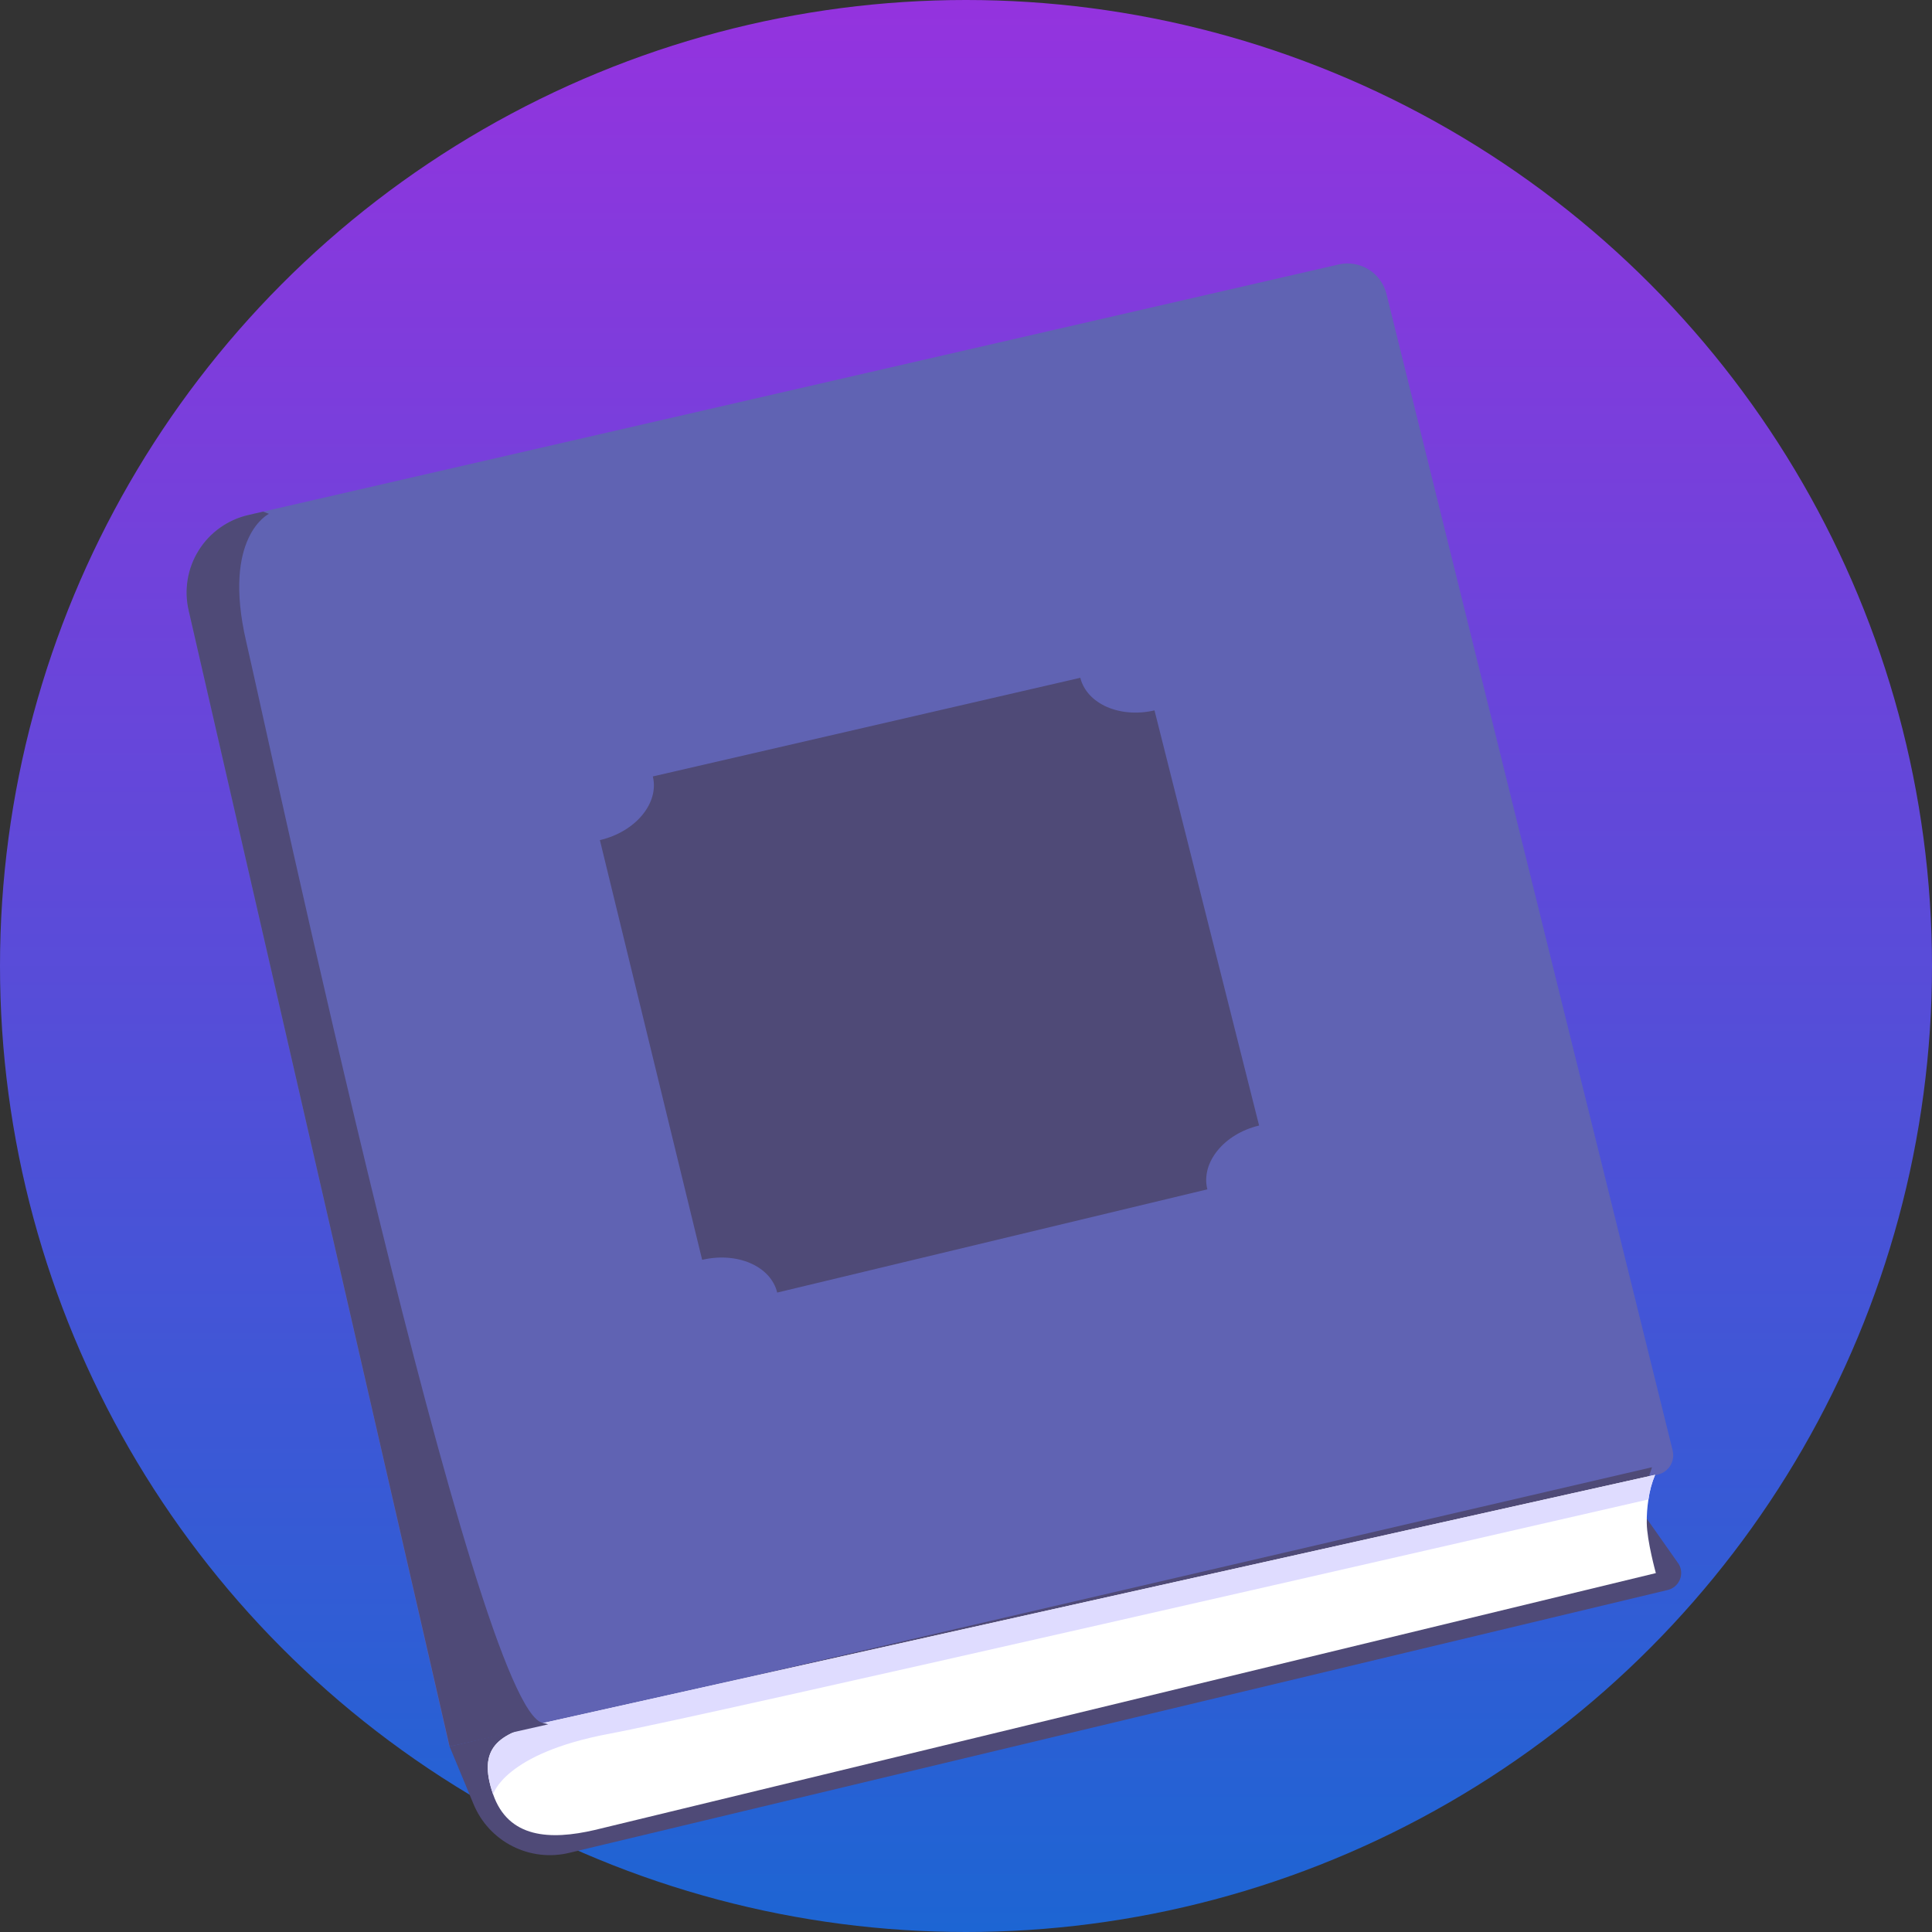
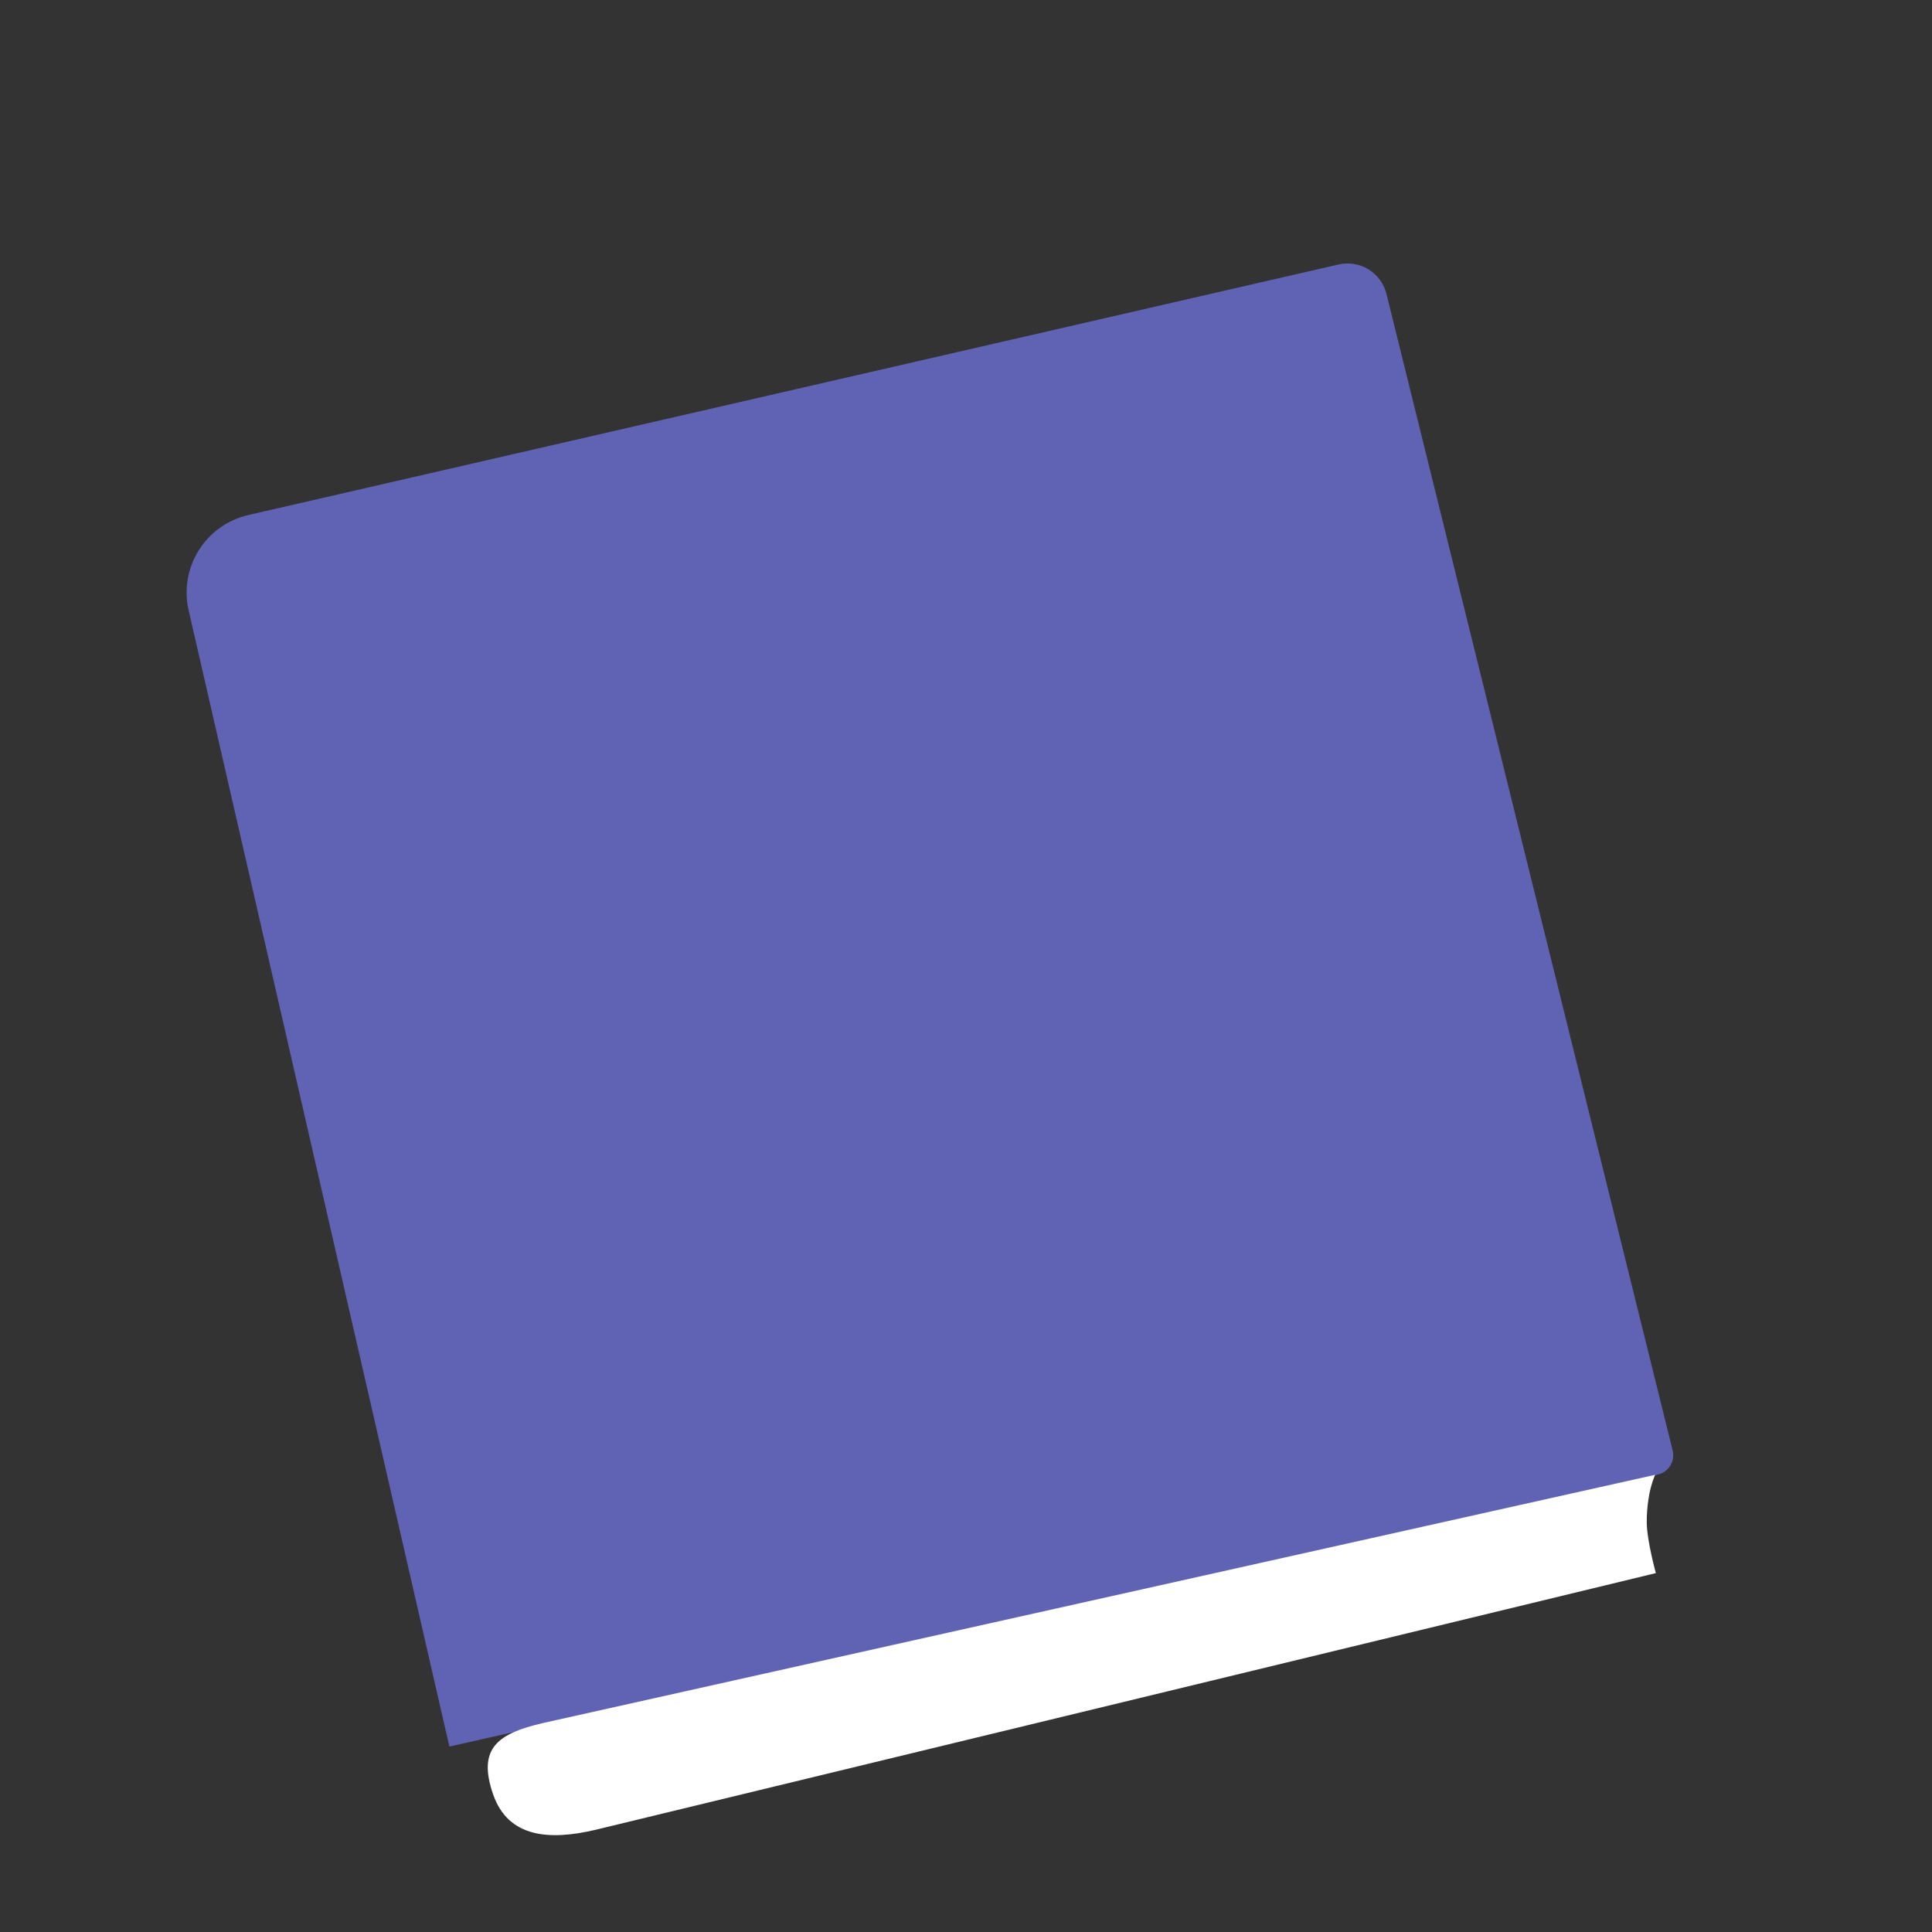
<svg xmlns="http://www.w3.org/2000/svg" width="176" height="176" viewBox="0 0 176 176" fill="none">
  <rect x="0" y="0" width="176" height="176" fill="#333333" stroke="none" />
-   <circle cx="88" cy="88" r="88" fill="url(#paint0_linear_1_544)" />
  <path d="M152.372 132.125C152.431 132.36 152.443 132.606 152.405 132.846C152.368 133.086 152.282 133.316 152.154 133.523C152.025 133.729 151.857 133.908 151.658 134.047C151.459 134.187 151.234 134.286 150.997 134.337L49.916 157.084L40.938 159.106L17.189 55.618C16.973 54.69 16.942 53.729 17.098 52.789C17.254 51.849 17.594 50.949 18.099 50.141C18.603 49.333 19.262 48.632 20.038 48.079C20.814 47.526 21.691 47.132 22.62 46.918L121.944 24.092C122.877 23.878 123.856 24.04 124.671 24.541C125.487 25.042 126.072 25.844 126.302 26.773L152.372 132.125Z" fill="#6063B3" />
-   <path d="M109.986 108.346L70.801 117.75C70.212 115.335 67.159 114.021 63.965 114.767L54.648 76.53C57.896 75.78 60.067 73.158 59.471 70.731L98.412 61.745C99.012 64.127 102.016 65.445 105.172 64.715L114.7 102.534C111.506 103.288 109.373 105.91 109.986 108.346Z" fill="#4F4A77" />
-   <path d="M43.136 164.346L40.957 159.102L150.493 133.662L149.288 137.311L152.937 142.494C153.061 142.709 153.134 142.95 153.148 143.198C153.163 143.446 153.119 143.694 153.021 143.922C152.923 144.15 152.773 144.352 152.583 144.512C152.393 144.672 152.168 144.785 151.926 144.843L51.898 168.779C50.148 169.213 48.302 169.004 46.693 168.19C45.085 167.377 43.823 166.013 43.136 164.346Z" fill="#4F4A77" />
  <path d="M150.774 134.353C150.475 135.07 150.272 135.824 150.169 136.594C150.057 137.307 150.006 138.027 150.016 138.748C150.037 140.385 150.844 143.305 150.844 143.305L54.18 166.707C50.107 167.652 46.309 167.457 44.921 163.459C43.458 159.234 45.381 157.916 49.449 156.968L150.774 134.353Z" fill="white" />
-   <path d="M150.774 134.353C150.475 135.07 150.272 135.824 150.169 136.594C135.55 139.95 64.147 156.33 55.522 157.937C45.911 159.731 44.921 163.459 44.921 163.459C43.458 159.234 45.381 157.916 49.449 156.968L150.774 134.353Z" fill="#DFDCFF" />
-   <path d="M49.936 157.084L40.959 159.106L17.189 55.618C16.973 54.69 16.942 53.729 17.098 52.789C17.254 51.849 17.594 50.95 18.099 50.141C18.603 49.333 19.262 48.633 20.038 48.08C20.814 47.526 21.691 47.132 22.62 46.919L23.97 46.608L24.5 46.807C24.5 46.807 20.209 48.878 22.429 58.452C24.65 68.025 43.395 155.987 49.464 156.952C49.624 156.986 49.782 157.03 49.936 157.084Z" fill="#4F4A77" />
  <defs>
    <linearGradient id="paint0_linear_1_544" x1="88" y1="0" x2="88" y2="176" gradientUnits="userSpaceOnUse">
      <stop stop-color="#9433DE" />
      <stop offset="1" stop-color="#1D65D3" />
    </linearGradient>
  </defs>
</svg>